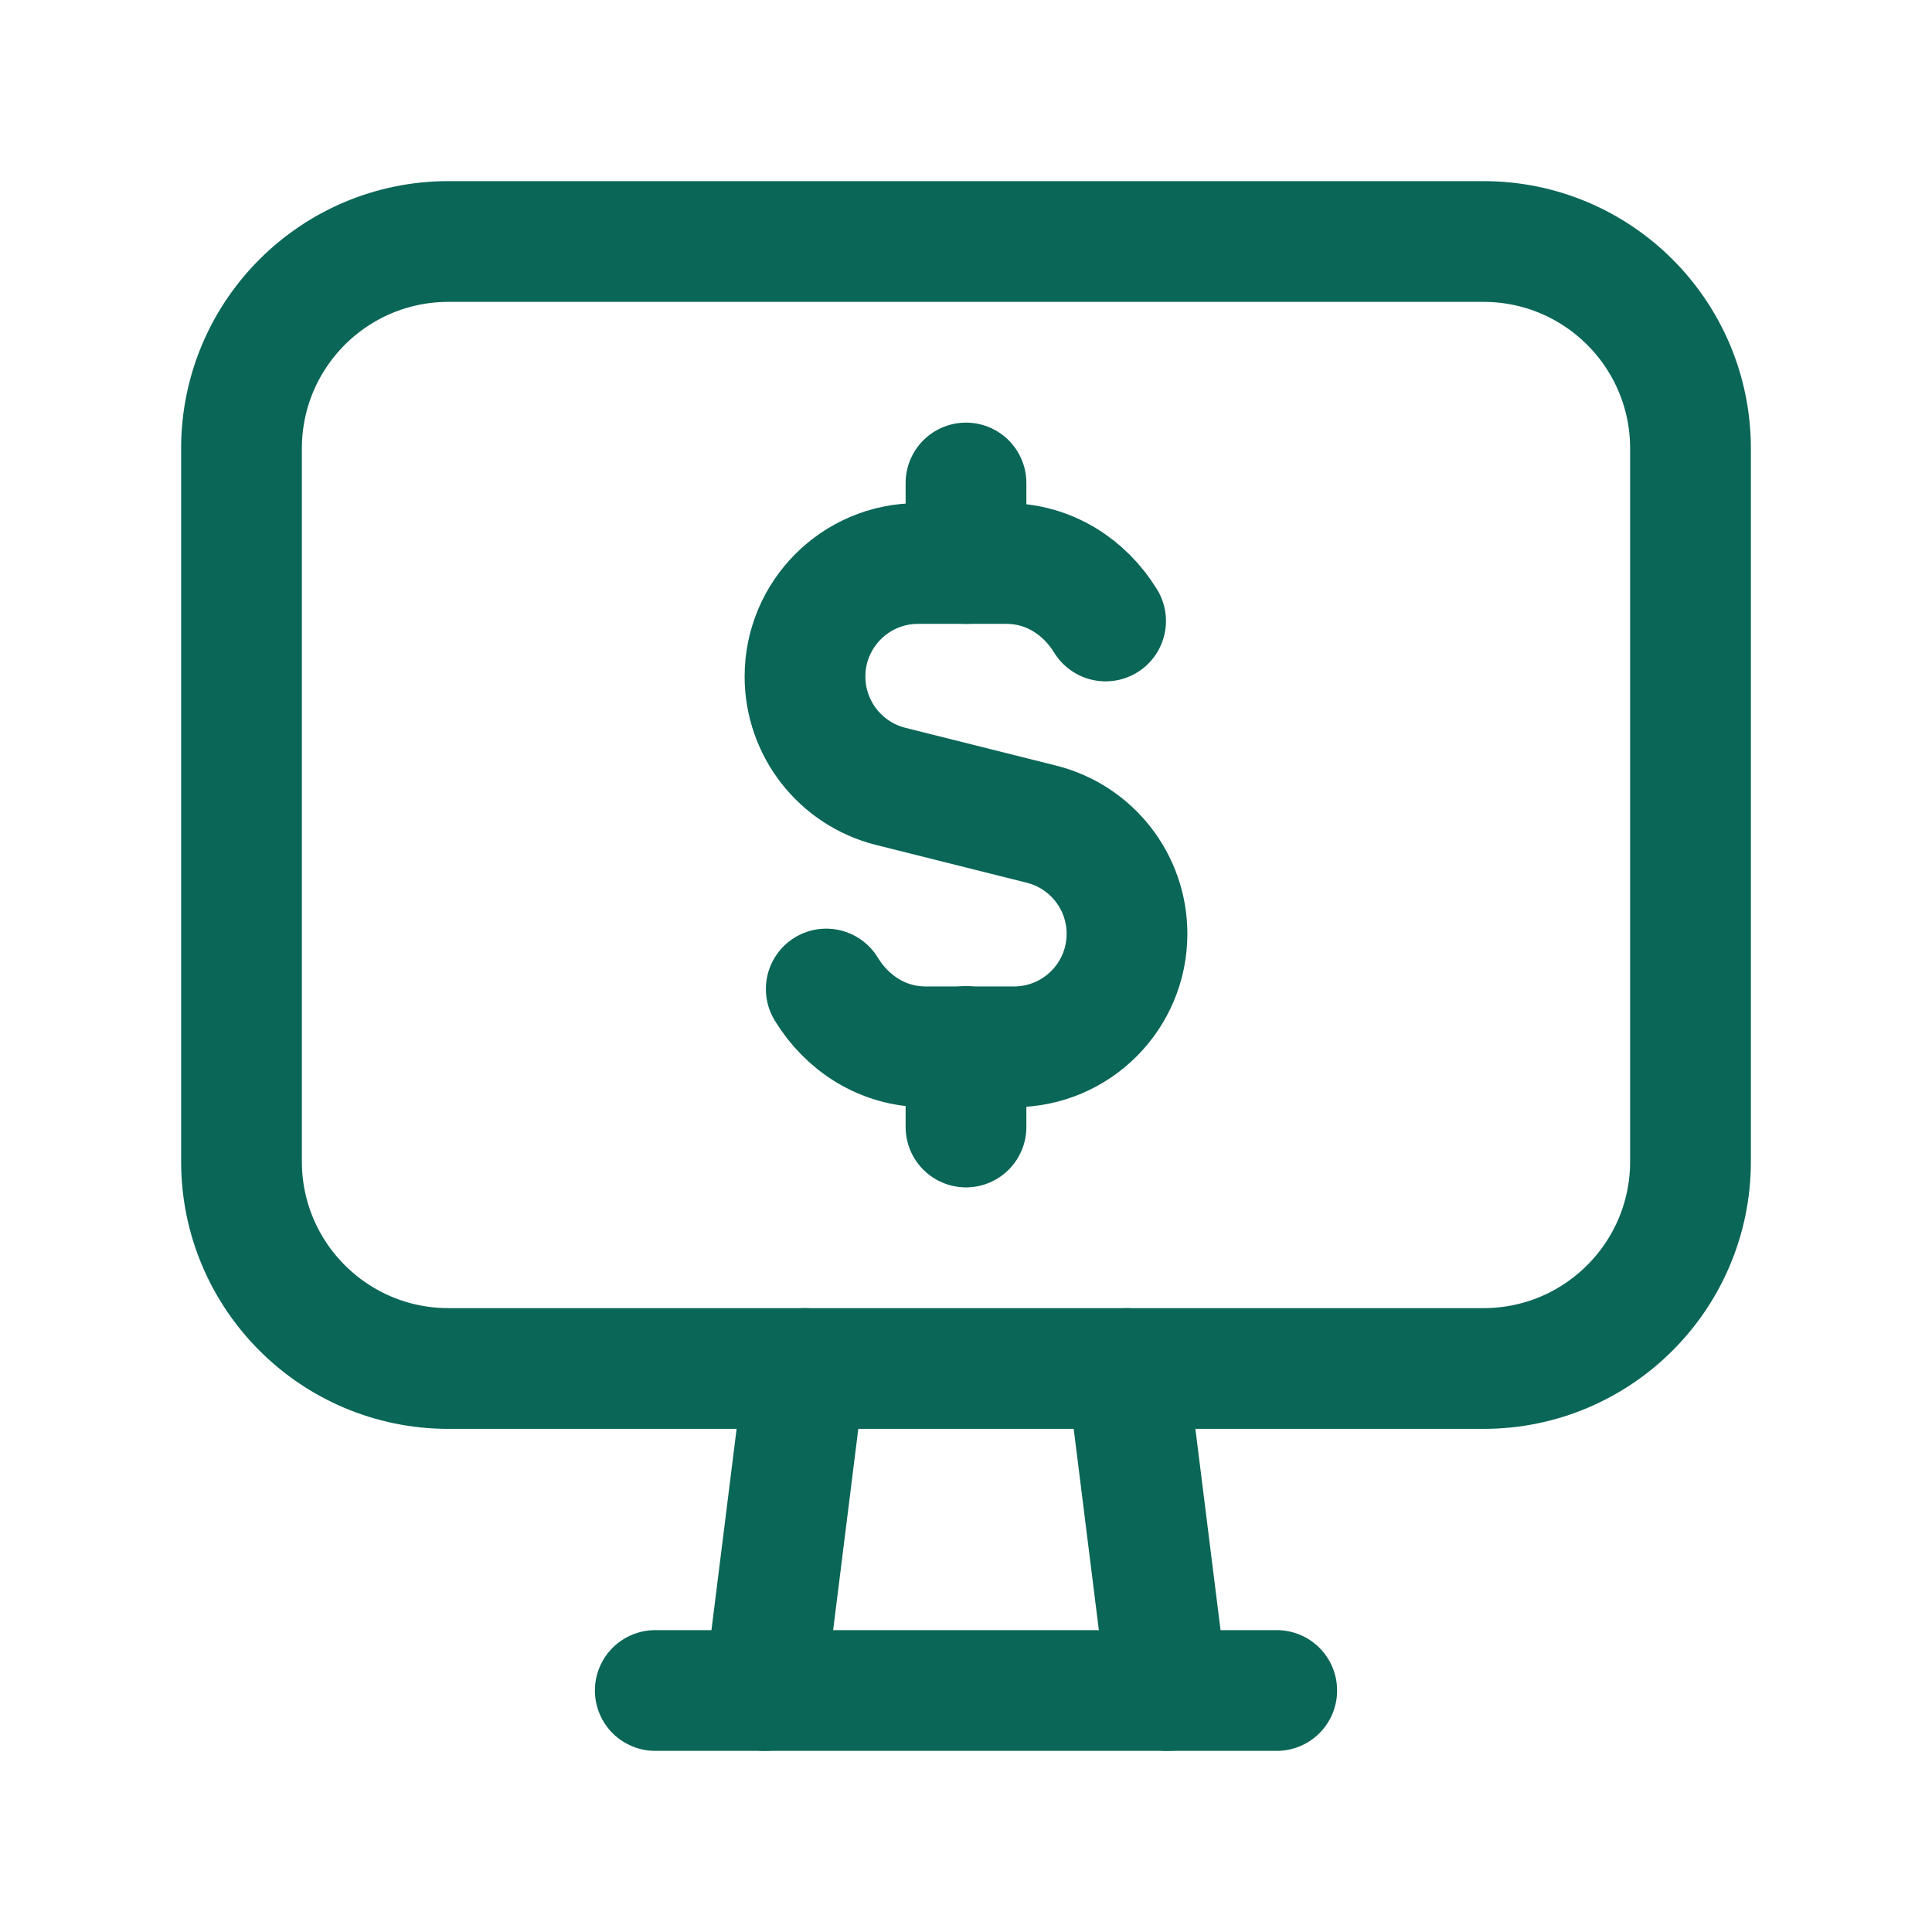
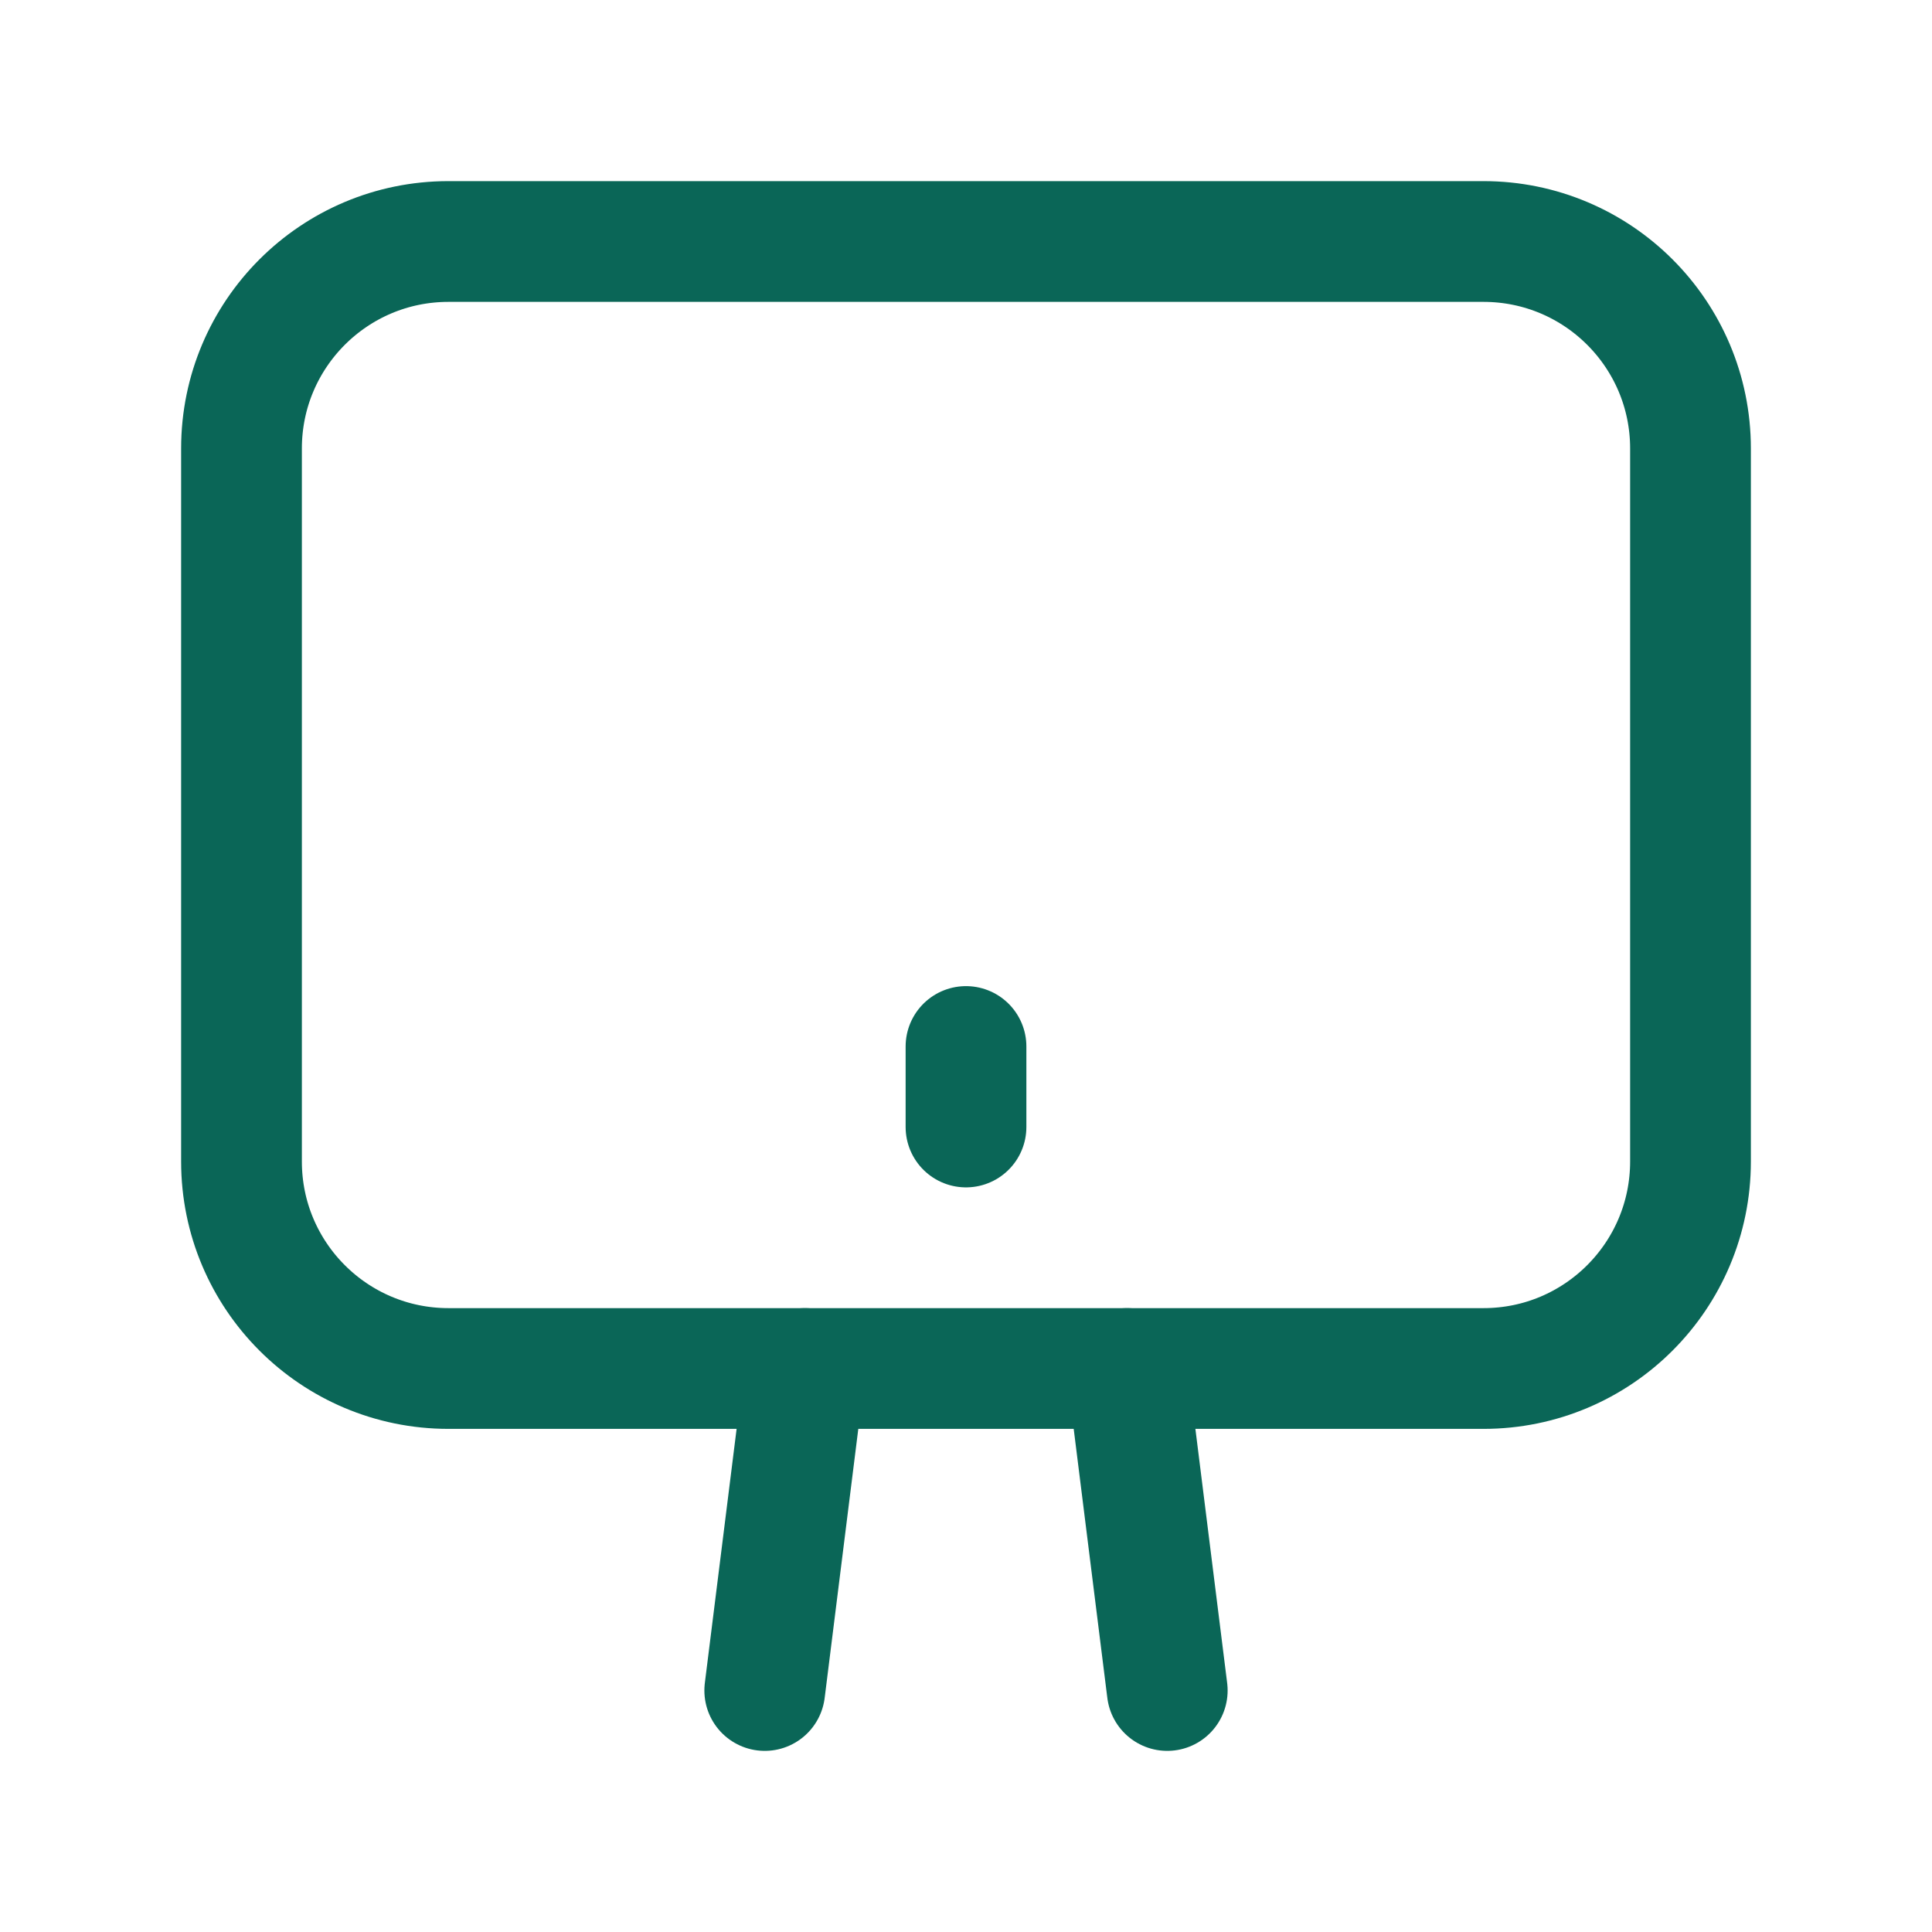
<svg xmlns="http://www.w3.org/2000/svg" width="24" height="24" viewBox="0 0 24 24" fill="none">
  <path fill-rule="evenodd" clip-rule="evenodd" d="M18.429 17H5.571C4.151 17 3 15.849 3 14.429V5.571C3 4.151 4.151 3 5.571 3H18.428C19.849 3 21 4.151 21 5.571V14.428C21 15.849 19.849 17 18.429 17Z" stroke="#0A6657" stroke-width="1.5" stroke-linecap="round" stroke-linejoin="round" />
  <path d="M14 17L14.5 21" stroke="#0A6657" stroke-width="1.5" stroke-linecap="round" stroke-linejoin="round" />
  <path d="M10 17L9.5 21" stroke="#0A6657" stroke-width="1.5" stroke-linecap="round" stroke-linejoin="round" />
-   <path d="M8.14 21H15.86" stroke="#0A6657" stroke-width="1.5" stroke-linecap="round" stroke-linejoin="round" />
-   <path d="M12 7V6" stroke="#0A6657" stroke-width="1.5" stroke-linecap="round" stroke-linejoin="round" />
  <path d="M12 13V14" stroke="#0A6657" stroke-width="1.5" stroke-linecap="round" stroke-linejoin="round" />
-   <path d="M10.264 12.286C10.523 12.71 10.965 13.004 11.5 13.004H12H12.596C13.372 13.004 14 12.375 14 11.6C14 10.956 13.562 10.395 12.937 10.238L11.062 9.768C10.438 9.61 10 9.048 10 8.404C10 7.629 10.629 7 11.404 7H12H12.5C13.033 7 13.474 7.292 13.734 7.714" stroke="#0A6657" stroke-width="1.5" stroke-linecap="round" stroke-linejoin="round" />
</svg>